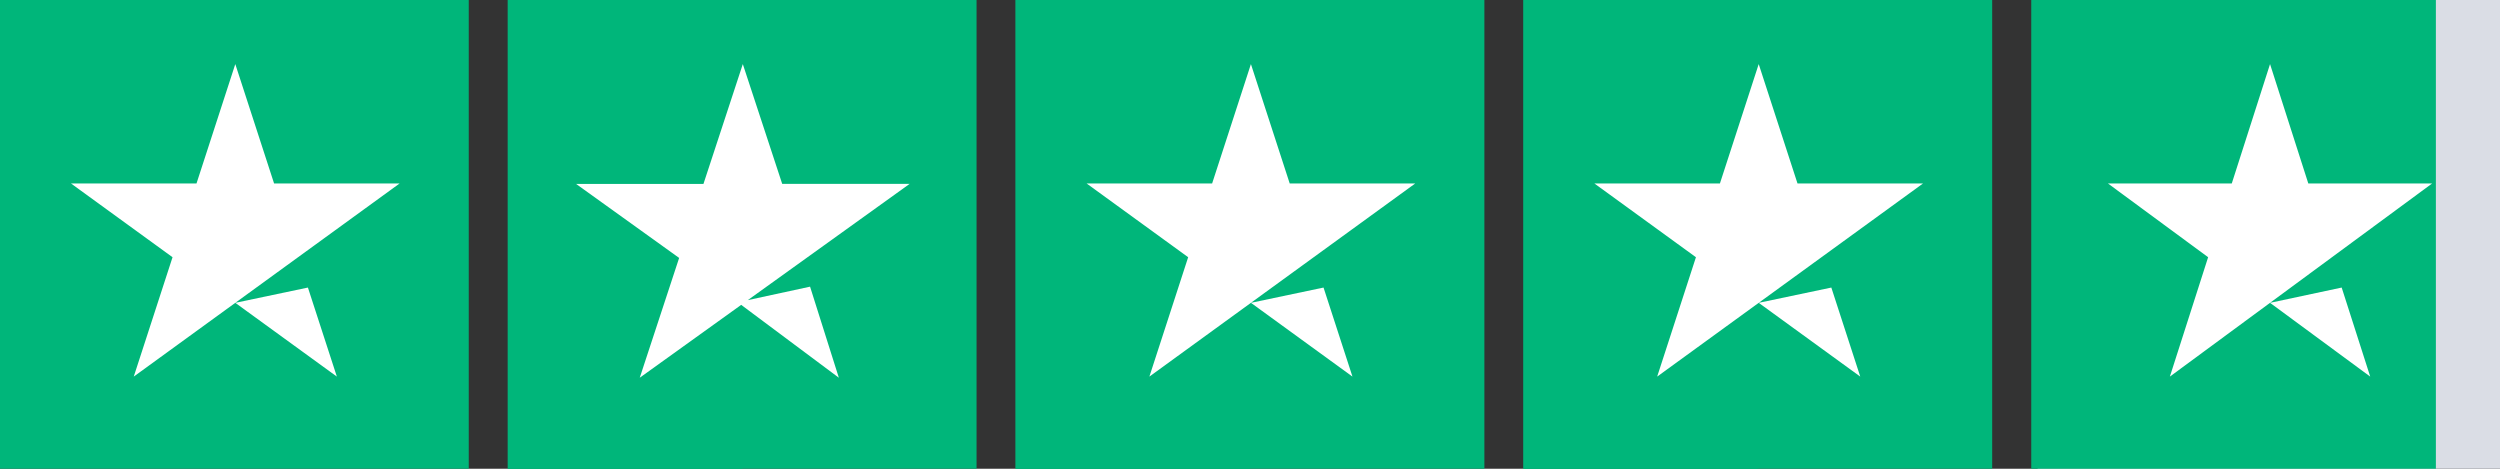
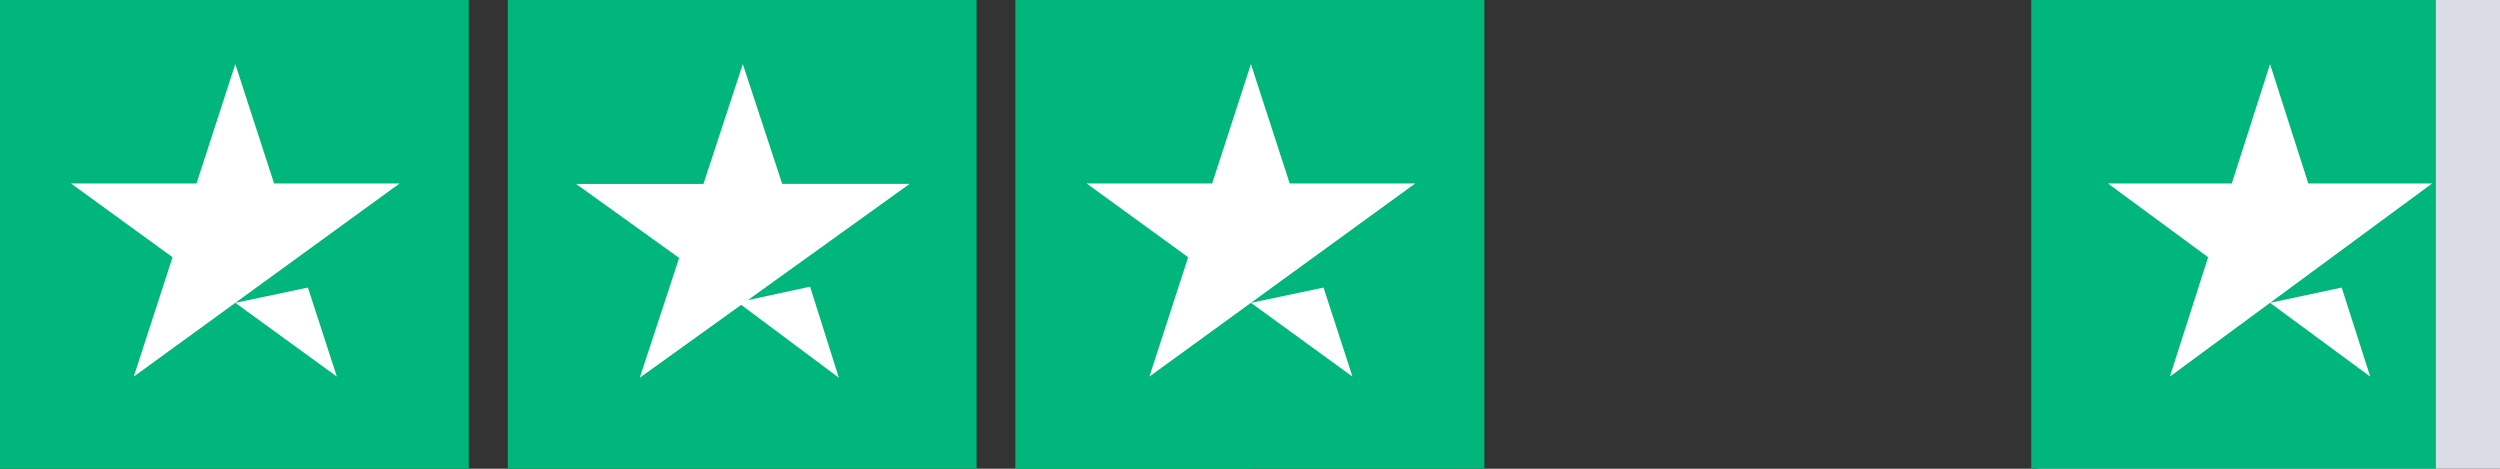
<svg xmlns="http://www.w3.org/2000/svg" width="128" height="24" fill="none">
  <rect width="100%" height="100%" fill="#333333" stroke="none" />
  <g clip-path="url(#a)">
    <path d="M0 24h24V0H0v24z" fill="#00B67A" />
    <path d="M20.46 9.393L6.848 19.282l1.986-6.112-5.2-3.777h6.427l1.986-6.112 1.986 6.112h6.427zm-8.412 6.112l3.717-.782 1.482 4.559-5.2-3.777z" fill="#fff" />
  </g>
  <g clip-path="url(#b)">
    <path d="M26 24h24V0H26v24z" fill="#00B67A" />
-     <path d="M26 24h12V0H26v24z" fill="#00B67A" />
    <path d="M38.287 15.367l3.188-.69 1.474 4.663-5-3.731-5.194 3.731 2.017-6.134-5.278-3.79h6.523l2.015-6.135 2.017 6.134h6.523l-8.285 5.952z" fill="#fff" />
  </g>
  <g clip-path="url(#c)">
    <path d="M52 24h24V0H52v24z" fill="#00B67A" />
    <path d="M52 24h12V0H52v24z" fill="#00B67A" />
-     <path d="M72.46 9.393l-13.612 9.889 1.986-6.112-5.2-3.777h6.427l1.986-6.112 1.986 6.112h6.427zm-8.412 6.112l3.717-.782 1.481 4.559-5.198-3.777z" fill="#fff" />
+     <path d="M72.46 9.393l-13.612 9.889 1.986-6.112-5.2-3.777h6.427l1.986-6.112 1.986 6.112zm-8.412 6.112l3.717-.782 1.481 4.559-5.198-3.777z" fill="#fff" />
  </g>
  <g clip-path="url(#d)">
    <path d="M78 24h24V0H78v24z" fill="#00B67A" />
    <path d="M78 24h12V0H78v24z" fill="#00B67A" />
-     <path d="M98.459 9.393l-13.612 9.889 1.985-6.112-5.2-3.777h6.428l1.986-6.112 1.986 6.112h6.427zm-8.413 6.112l3.718-.782 1.481 4.559-5.199-3.777z" fill="#fff" />
  </g>
  <g clip-path="url(#e)">
    <path d="M104.324 24H128V0h-23.676v24z" fill="#DADDE5" />
    <path d="M104 24h20.717V0H104v24z" fill="#00B67A" />
    <path d="M124.525 9.393l-13.428 9.889 1.959-6.112-5.13-3.777h6.341l1.959-6.112 1.959 6.112h6.34zm-8.299 6.112l3.668-.782 1.461 4.559-5.129-3.777z" fill="#fff" />
  </g>
  <defs>
    <clipPath id="a">
      <path fill="#fff" d="M0 0H24V24H0z" />
    </clipPath>
    <clipPath id="b">
      <path fill="#fff" transform="translate(26)" d="M0 0H24V24H0z" />
    </clipPath>
    <clipPath id="c">
      <path fill="#fff" transform="translate(52)" d="M0 0H24V24H0z" />
    </clipPath>
    <clipPath id="d">
-       <path fill="#fff" transform="translate(78)" d="M0 0H24V24H0z" />
-     </clipPath>
+       </clipPath>
    <clipPath id="e">
      <path fill="#fff" transform="translate(104)" d="M0 0H24V24H0z" />
    </clipPath>
  </defs>
</svg>